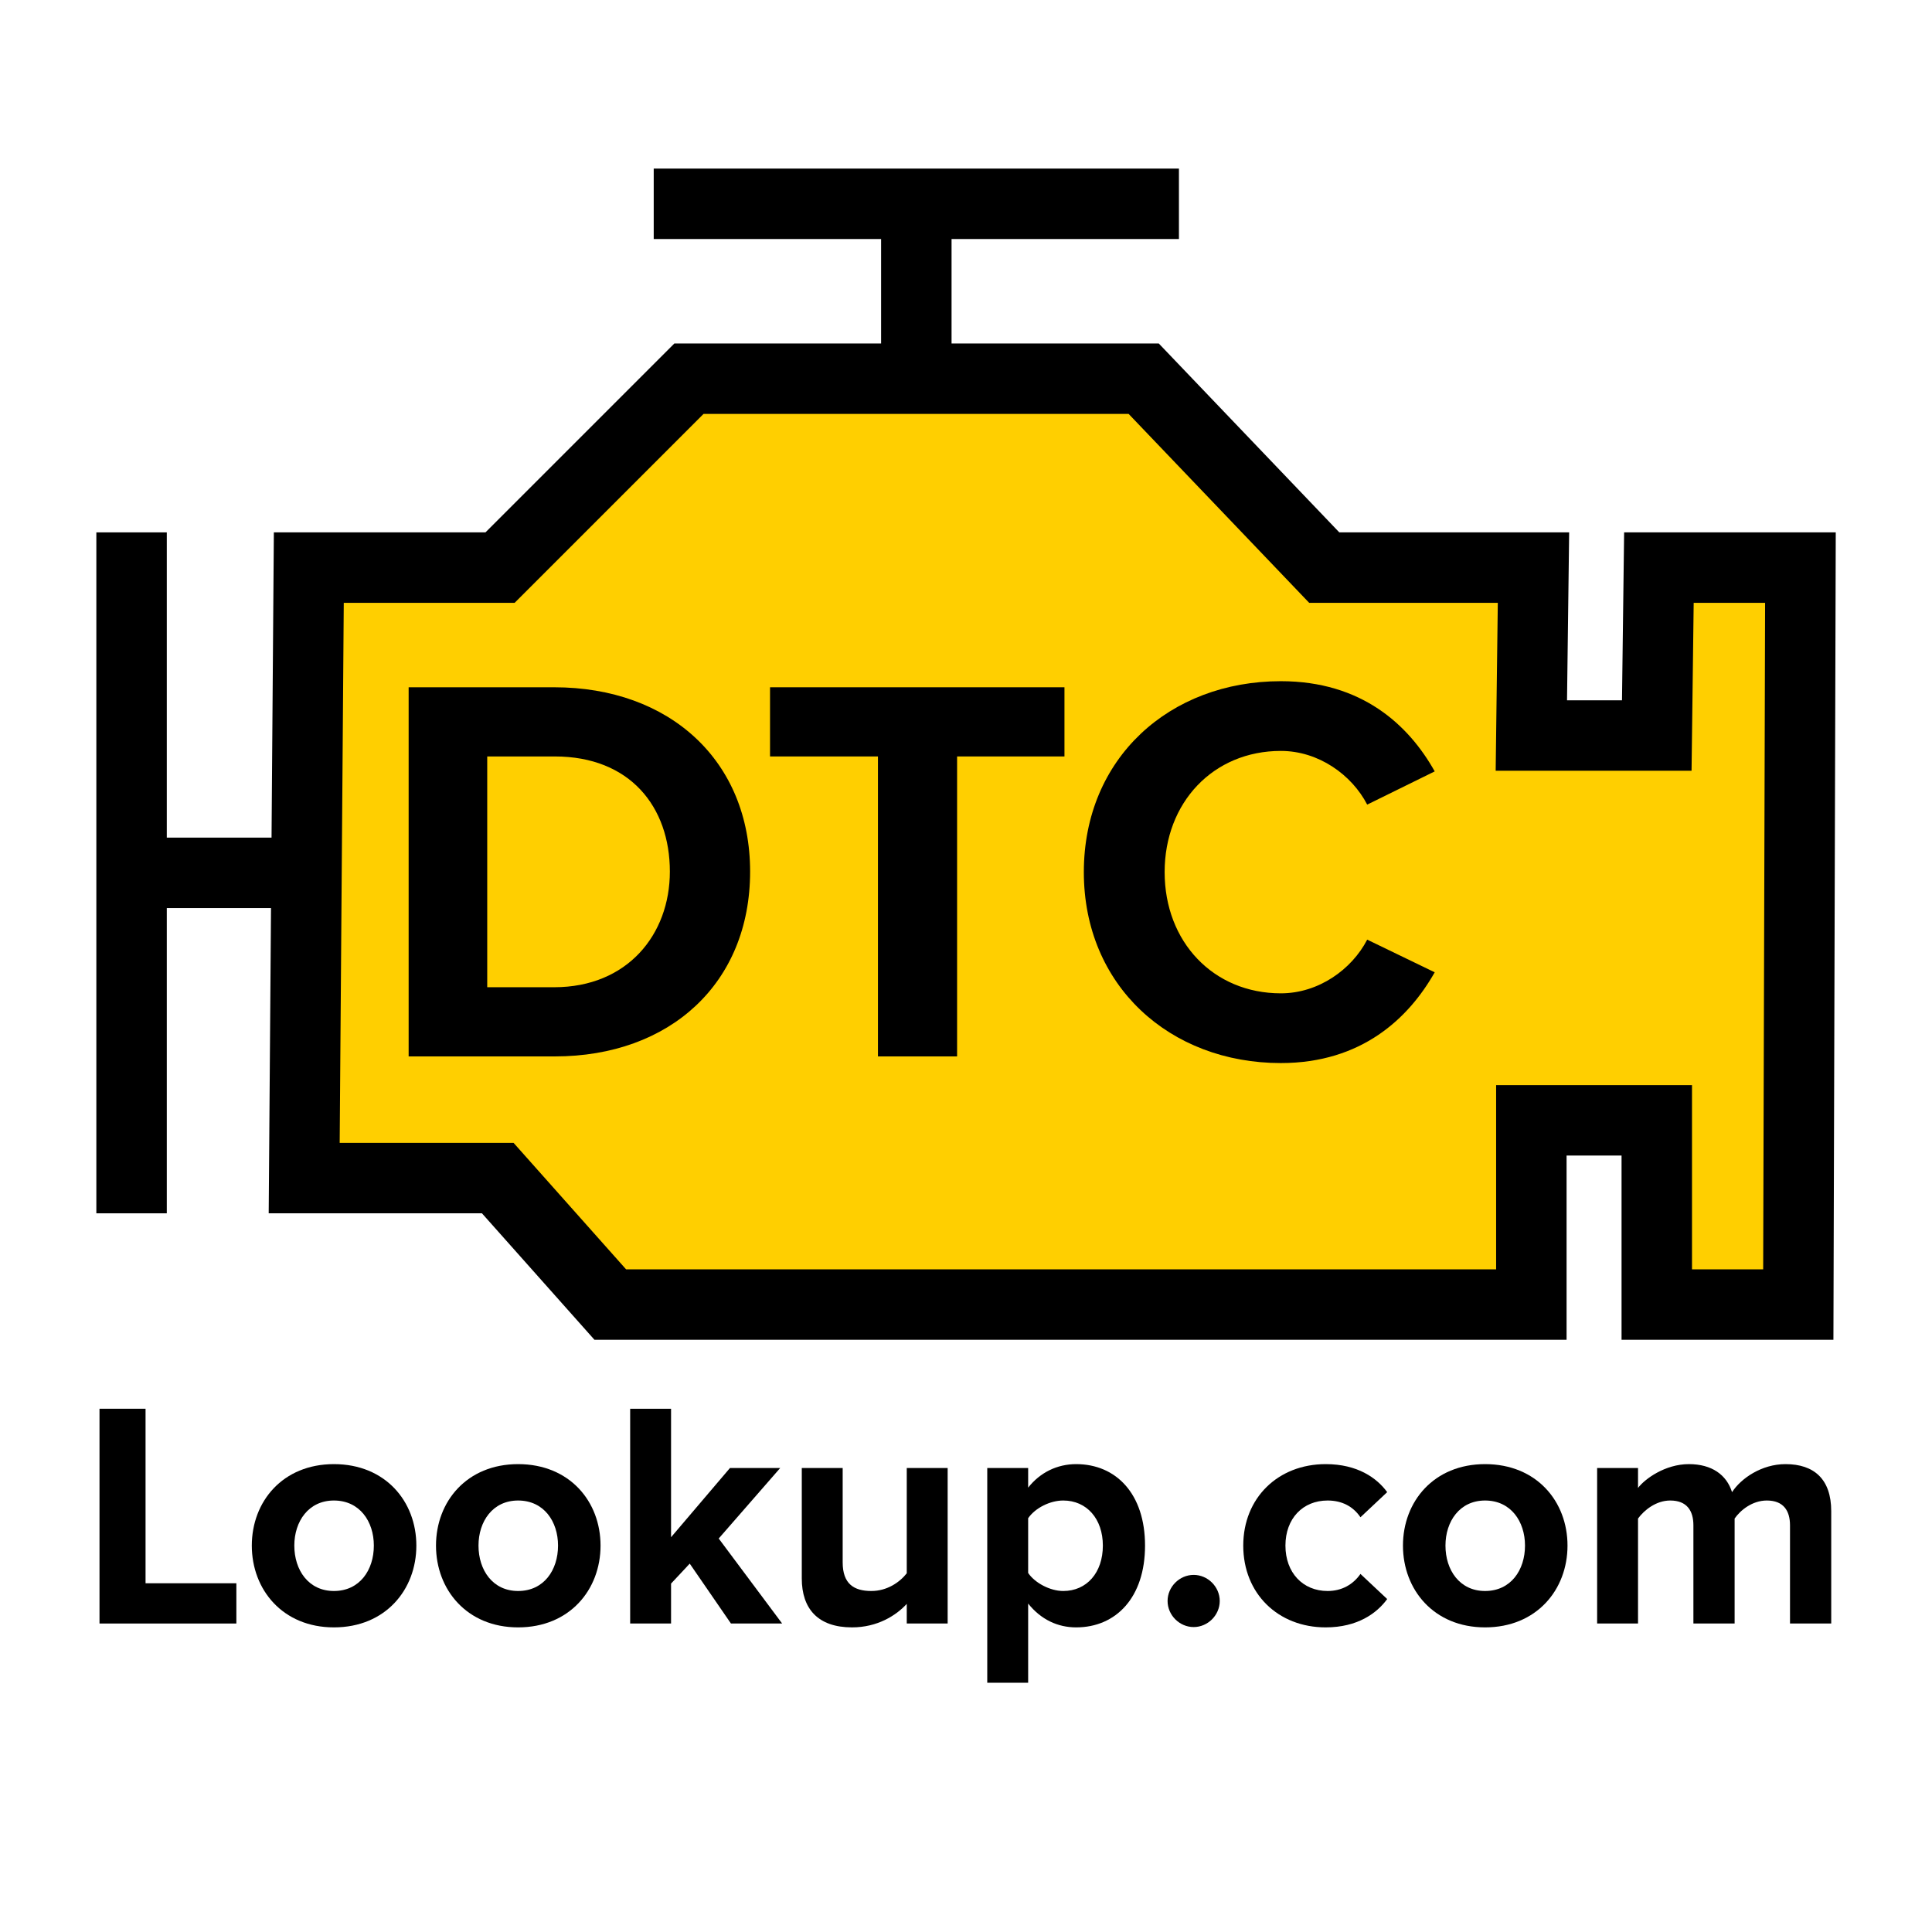
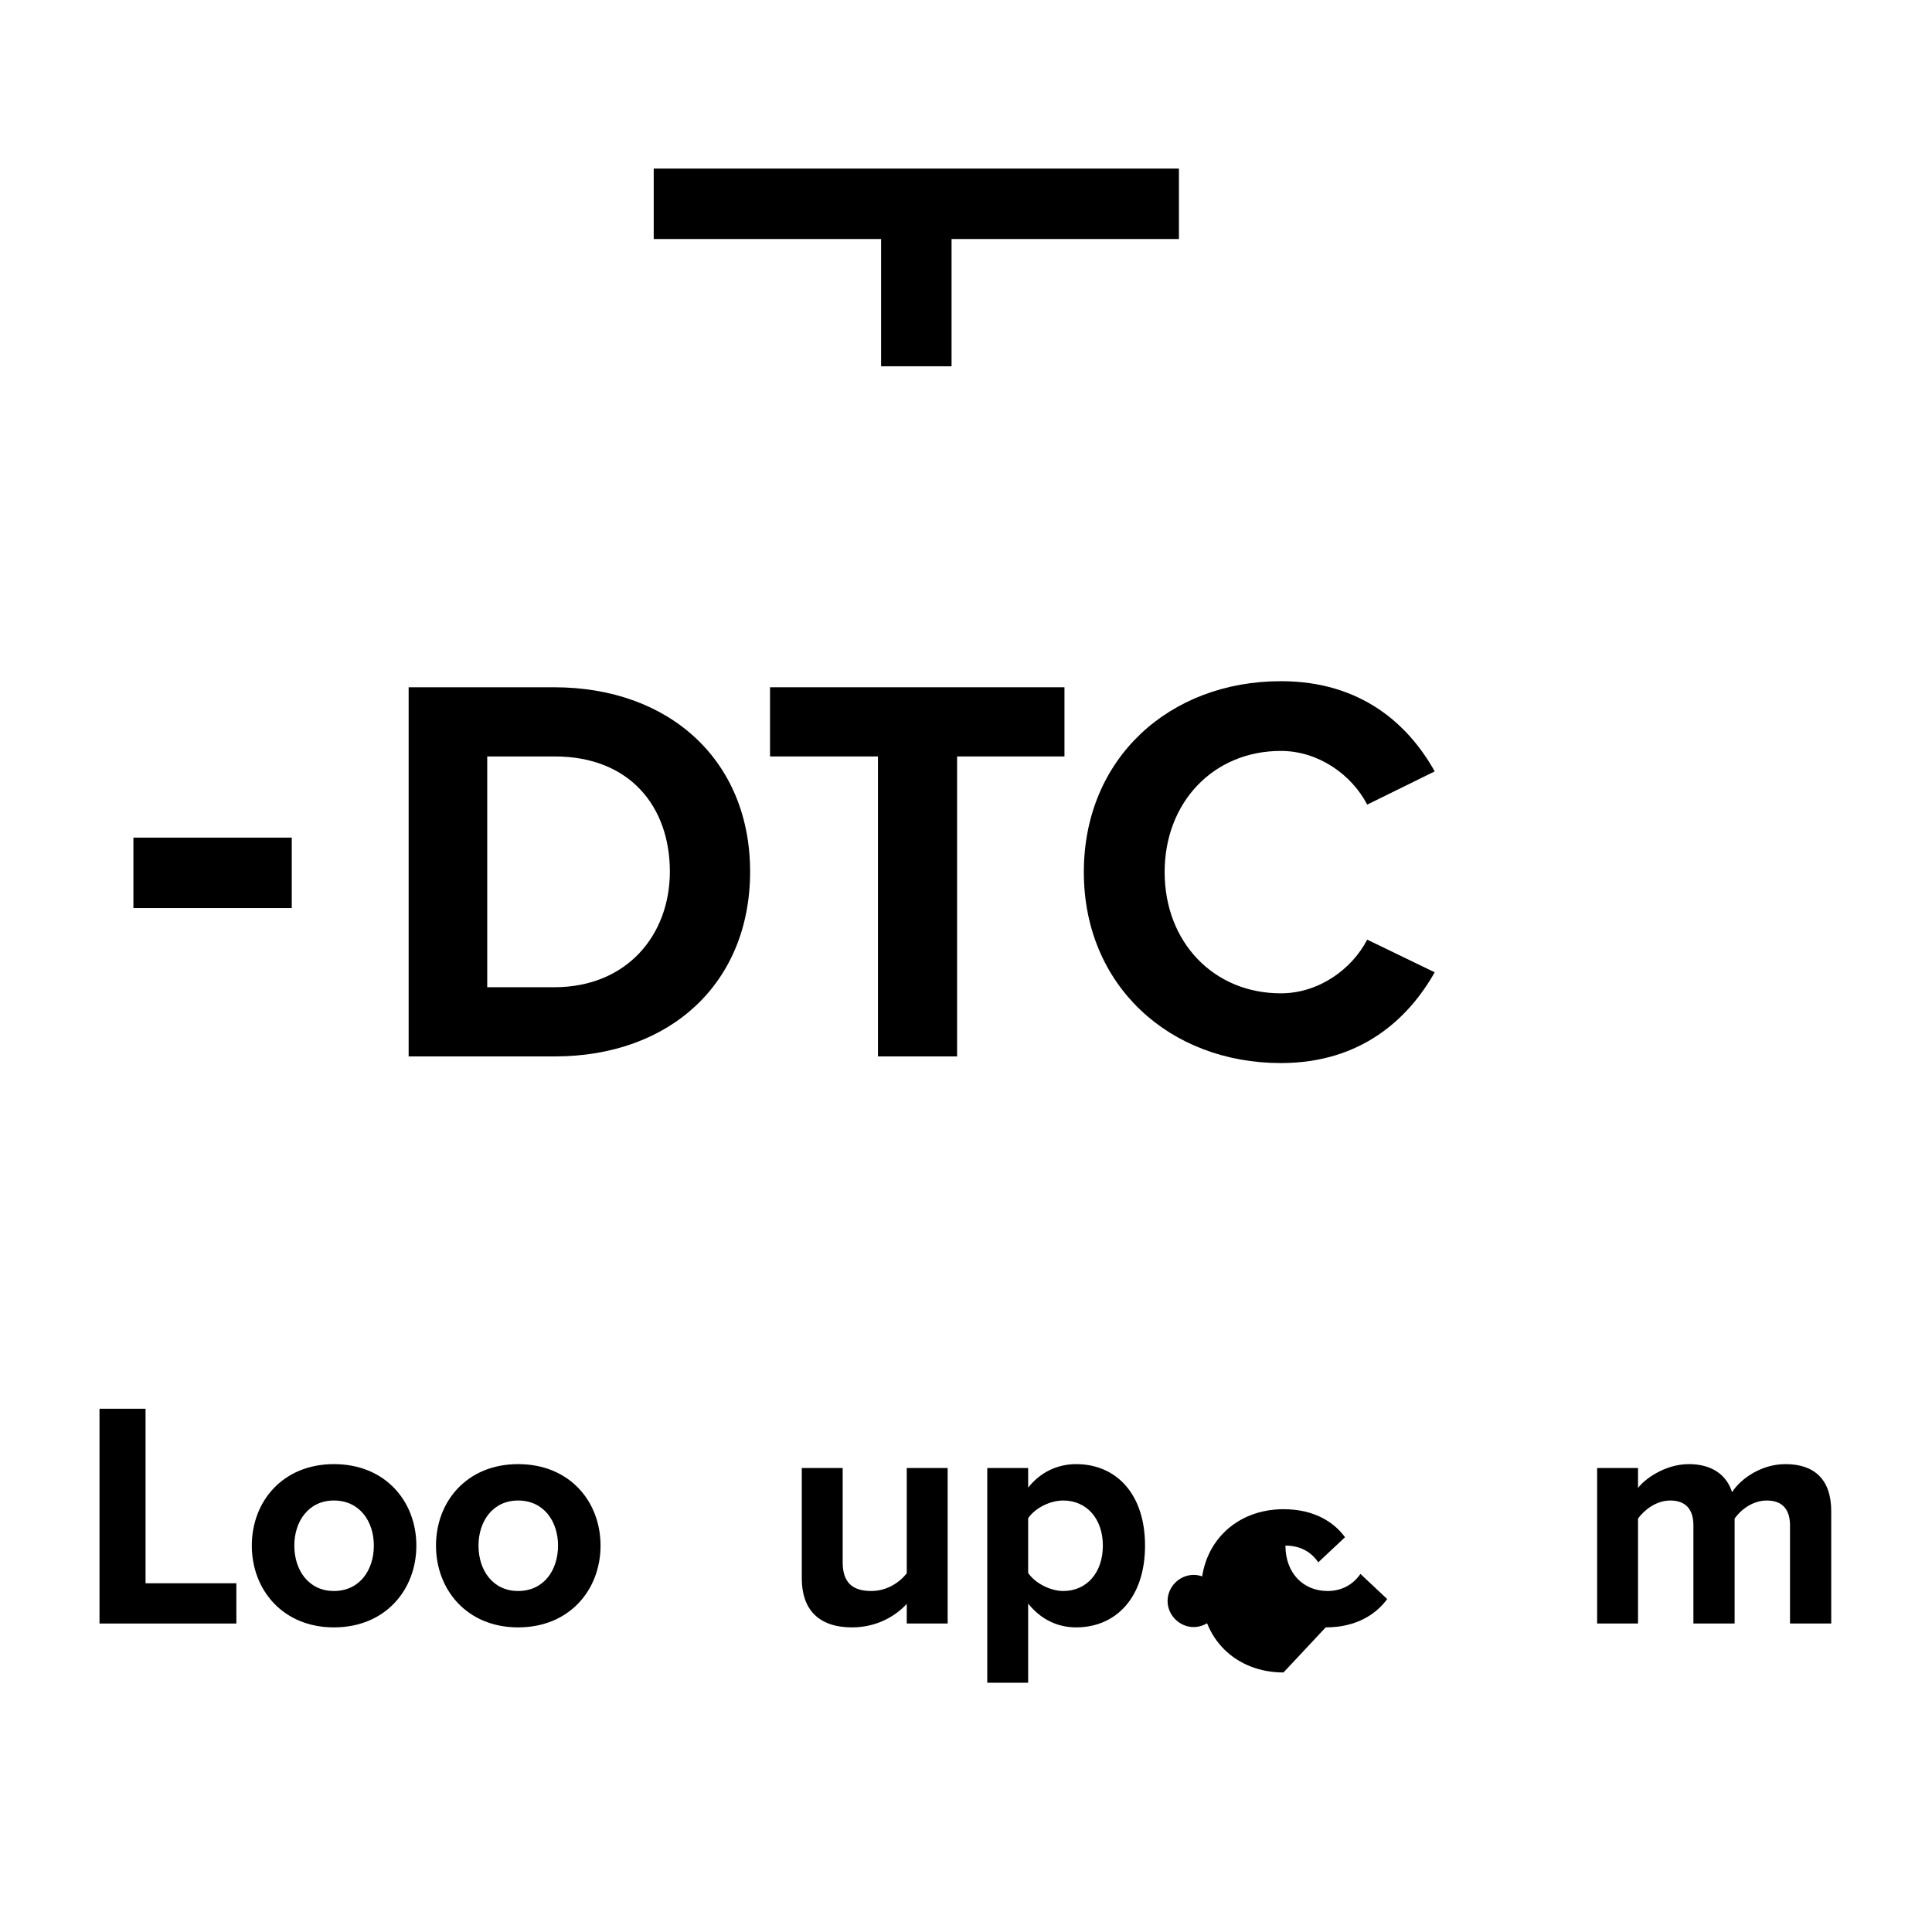
<svg xmlns="http://www.w3.org/2000/svg" clip-rule="evenodd" fill-rule="evenodd" stroke-linecap="square" stroke-miterlimit="1.5" viewBox="0 0 512 512">
  <path d="m0 0h512v512h-512z" fill="#fff" />
-   <path d="m81.838 150.421h50.679l50.061-50.061h120.517l47.844 50.061h55.45l-.565 44.498h33.239l.564-44.498h37.505l-.564 195.299h-37.505v-48.825h-33.239v48.825h-244.096l-29.817-33.515h-51.297z" fill="#ffcf00" stroke="#000" stroke-width="18.67" />
  <path d="m182.578 54.007h120.517" fill="none" stroke="#000" stroke-width="18.67" />
  <path d="m242.837 66.635v21.097" fill="none" stroke="#000" stroke-width="18.67" />
-   <path d="m34.868 150.421v161.784" fill="none" stroke="#000" stroke-width="18.67" />
  <path d="m44.69 231.313h23.295" fill="none" stroke="#000" stroke-width="18.67" />
  <g fill-rule="nonzero">
    <path d="m147.014 279.962c30.506 0 51.773-19.36 51.773-48.987 0-29.333-21.267-48.84-51.92-48.84h-38.573v97.827zm-.147-18.334h-17.747v-61.16h17.894c19.946 0 30.506 13.347 30.506 30.507 0 16.72-11.293 30.653-30.653 30.653z" />
    <path d="m253.64 279.962v-79.494h28.454v-18.333h-78.027v18.333h28.6v79.494z" />
    <path d="m339.44 281.722c21.414 0 33.88-11.88 40.774-24.054l-17.894-8.653c-4.106 7.92-12.906 14.227-22.88 14.227-17.893 0-30.8-13.64-30.8-32.12s12.907-32.12 30.8-32.12c9.974 0 18.774 6.306 22.88 14.226l17.894-8.8c-6.894-12.32-19.36-23.906-40.774-23.906-29.48 0-52.213 20.386-52.213 50.6 0 30.066 22.733 50.6 52.213 50.6z" />
    <path d="m62.637 430.248v-10.666h-24.064v-46.251h-12.203v56.917z" />
    <path d="m88.493 431.272c13.653 0 21.845-9.984 21.845-21.674 0-11.691-8.192-21.59-21.845-21.59-13.568 0-21.76 9.899-21.76 21.59 0 11.69 8.192 21.674 21.76 21.674zm0-9.642c-6.742 0-10.496-5.547-10.496-12.032 0-6.4 3.754-11.947 10.496-11.947 6.826 0 10.581 5.547 10.581 11.947 0 6.485-3.755 12.032-10.581 12.032z" />
    <path d="m137.303 431.272c13.654 0 21.846-9.984 21.846-21.674 0-11.691-8.192-21.59-21.846-21.59-13.568 0-21.76 9.899-21.76 21.59 0 11.69 8.192 21.674 21.76 21.674zm0-9.642c-6.741 0-10.496-5.547-10.496-12.032 0-6.4 3.755-11.947 10.496-11.947 6.827 0 10.582 5.547 10.582 11.947 0 6.485-3.755 12.032-10.582 12.032z" />
-     <path d="m207.277 430.248-16.811-22.528 16.299-18.688h-13.312l-15.616 18.347v-34.048h-10.838v56.917h10.838v-10.581l4.949-5.291 10.923 15.872z" />
    <path d="m251.138 430.248v-41.216h-10.837v27.904c-1.878 2.39-5.206 4.694-9.387 4.694-4.608 0-7.595-1.878-7.595-7.595v-25.003h-10.837v29.27c0 8.021 4.267 12.97 13.312 12.97 6.741 0 11.691-3.157 14.507-6.229v5.205z" />
    <path d="m285.186 431.272c10.581 0 18.261-7.936 18.261-21.674 0-13.739-7.68-21.59-18.261-21.59-5.035 0-9.557 2.219-12.715 6.23v-5.206h-10.837v56.918h10.837v-20.992c3.414 4.266 7.851 6.314 12.715 6.314zm-3.413-9.642c-3.499 0-7.51-2.134-9.302-4.779v-14.507c1.878-2.73 5.803-4.693 9.302-4.693 6.229 0 10.496 4.864 10.496 11.947 0 7.168-4.267 12.032-10.496 12.032z" />
    <path d="m316.333 431.187c3.754 0 6.912-3.157 6.912-6.912s-3.158-6.912-6.912-6.912c-3.755 0-6.912 3.157-6.912 6.912s3.157 6.912 6.912 6.912z" />
-     <path d="m351.319 431.272c8.448 0 13.568-3.754 16.299-7.509l-7.083-6.656c-1.962 2.816-4.949 4.523-8.704 4.523-6.57 0-11.178-4.864-11.178-12.032s4.608-11.947 11.178-11.947c3.755 0 6.742 1.536 8.704 4.437l7.083-6.656c-2.731-3.754-7.851-7.424-16.299-7.424-12.629 0-21.845 8.96-21.845 21.59 0 12.714 9.216 21.674 21.845 21.674z" />
-     <path d="m393.559 431.272c13.654 0 21.846-9.984 21.846-21.674 0-11.691-8.192-21.59-21.846-21.59-13.568 0-21.76 9.899-21.76 21.59 0 11.69 8.192 21.674 21.76 21.674zm0-9.642c-6.741 0-10.496-5.547-10.496-12.032 0-6.4 3.755-11.947 10.496-11.947 6.827 0 10.582 5.547 10.582 11.947 0 6.485-3.755 12.032-10.582 12.032z" />
+     <path d="m351.319 431.272c8.448 0 13.568-3.754 16.299-7.509l-7.083-6.656c-1.962 2.816-4.949 4.523-8.704 4.523-6.57 0-11.178-4.864-11.178-12.032c3.755 0 6.742 1.536 8.704 4.437l7.083-6.656c-2.731-3.754-7.851-7.424-16.299-7.424-12.629 0-21.845 8.96-21.845 21.59 0 12.714 9.216 21.674 21.845 21.674z" />
    <path d="m485.293 430.248v-29.781c0-8.448-4.523-12.459-12.118-12.459-6.314 0-11.776 3.755-14.165 7.424-1.451-4.608-5.376-7.424-11.435-7.424-6.314 0-11.69 3.926-13.482 6.315v-5.291h-10.838v41.216h10.838v-27.818c1.621-2.219 4.778-4.779 8.533-4.779 4.437 0 6.144 2.731 6.144 6.571v26.026h10.923v-27.818c1.536-2.219 4.693-4.779 8.533-4.779 4.437 0 6.144 2.731 6.144 6.571v26.026z" />
  </g>
</svg>